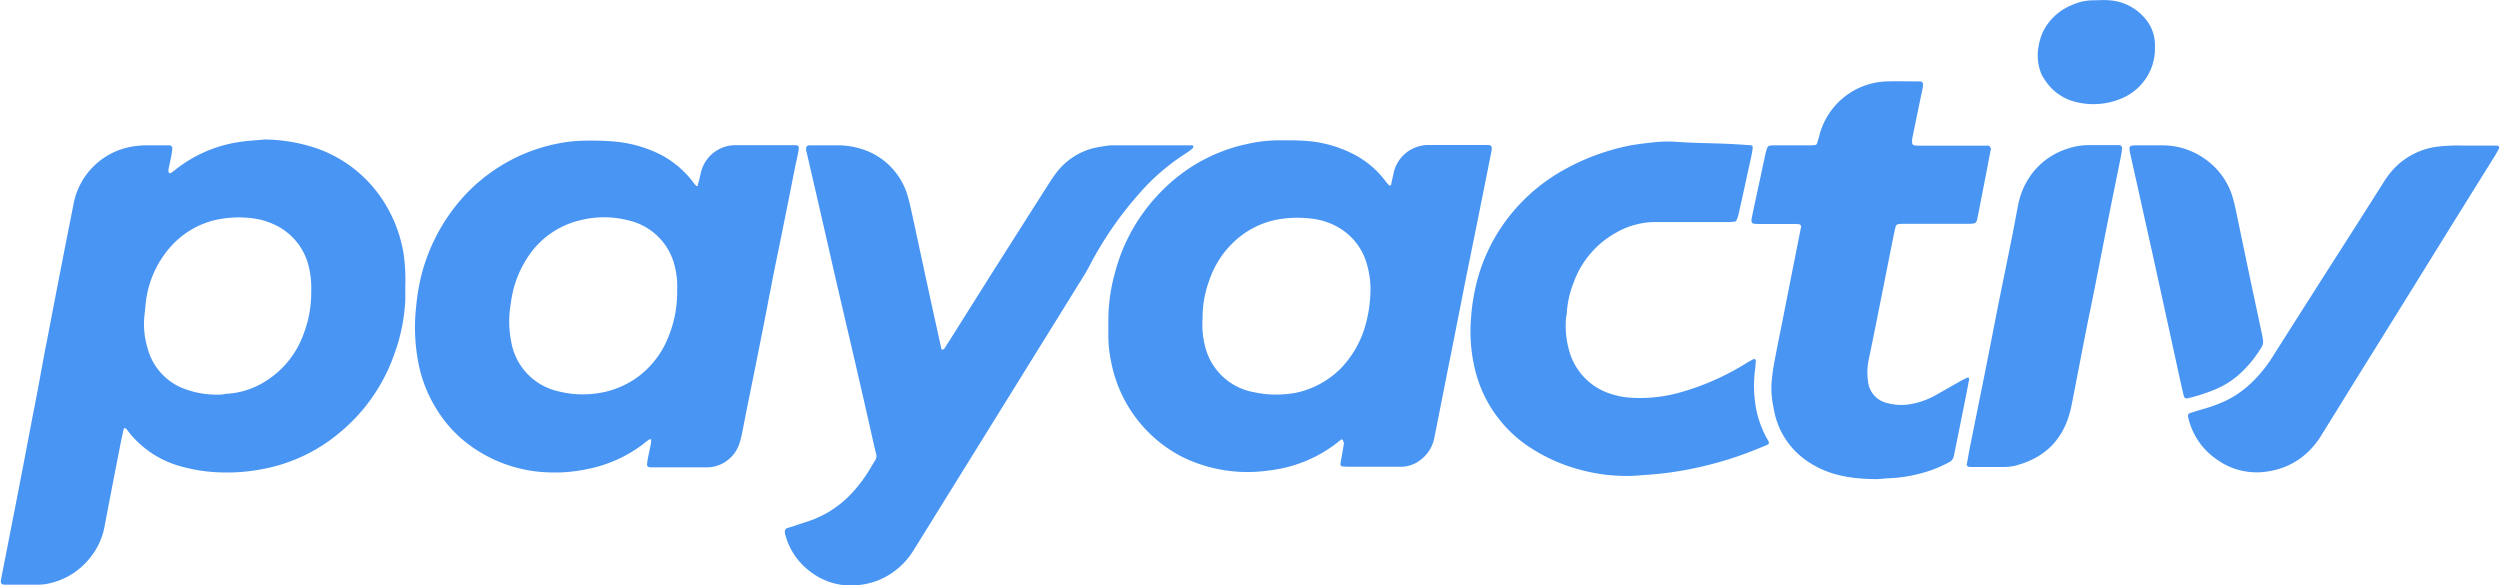
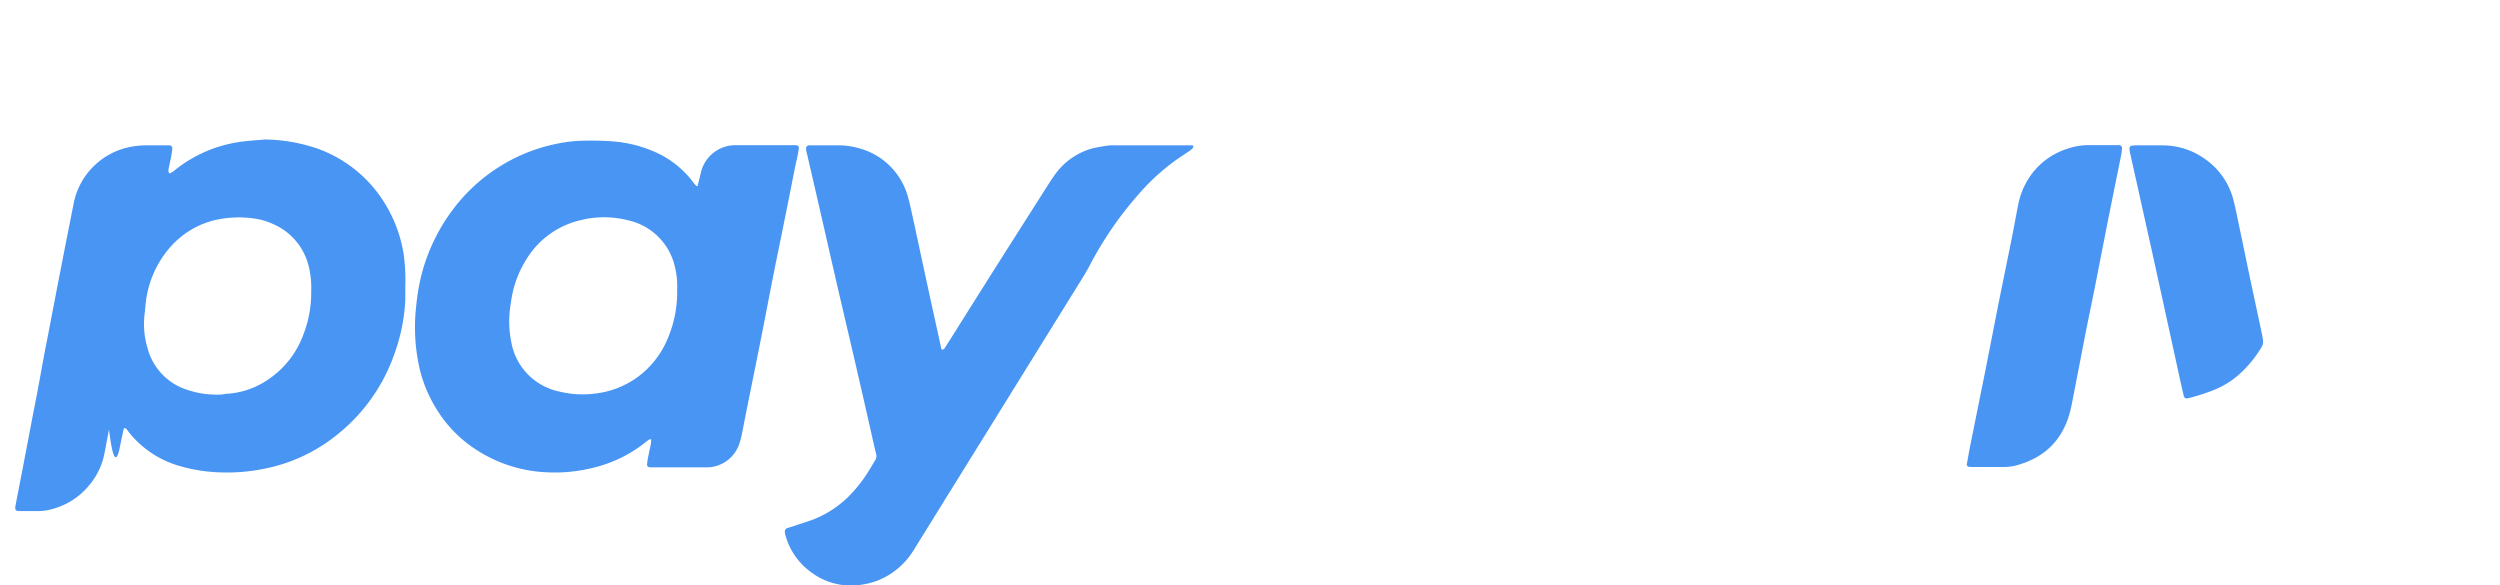
<svg xmlns="http://www.w3.org/2000/svg" id="Layer_1" width="205" height="48" data-name="Layer 1" viewBox="0 0 479 112.23">
  <defs>
    <style>.cls-1{fill:#4895f4;}</style>
  </defs>
  <title>Payactiv 1</title>
  <path class="cls-1" d="M227.2,29.41a14.5,14.5,0,0,0,1.19-.87,1.23,1.23,0,0,0,.23-.28.34.34,0,0,0,0-.17.21.21,0,0,0-.19-.23H212.76a30.12,30.12,0,0,0-3.27.54,13,13,0,0,0-7.22,4.85c-.44.59-.85,1.2-1.25,1.82q-5.25,8.25-10.49,16.5c-2.51,4-5,7.92-7.47,11.87-.72,1.15-1.45,2.29-2.18,3.43a.6.6,0,0,1-.31.15c-.15,0-.22,0-.26-.2-.87-4-1.76-8-2.64-12.06s-1.78-8.29-2.68-12.43c-.32-1.44-.6-2.89-1-4.31a13.26,13.26,0,0,0-9.36-9.57,14.67,14.67,0,0,0-4-.59h-5.54c-.54,0-.77.3-.68.84a3,3,0,0,0,.14.72c.56,2.46,1.14,4.91,1.7,7.37q1.74,7.55,3.45,15.09,1.41,6.1,2.84,12.21,2,8.53,3.93,17.06c.46,2,.88,4,1.36,5.93a1.47,1.47,0,0,1-.22,1.22c-.3.46-.57.94-.86,1.42a27.35,27.35,0,0,1-4,5.26,20,20,0,0,1-7.55,4.83c-1,.35-2,.64-3,1-.47.15-.94.28-1.41.44a.68.68,0,0,0-.45.85.06.06,0,0,0,0,0v.18a13,13,0,0,0,5.08,7.48,12.73,12.73,0,0,0,9.59,2.34,13.49,13.49,0,0,0,5.8-2.22A14.41,14.41,0,0,0,175,105.5l4.86-7.84,12.55-20.23,14-22.57c.78-1.26,1.58-2.5,2.27-3.8a68,68,0,0,1,9.47-13.82A41,41,0,0,1,227.2,29.41Z" />
-   <path class="cls-1" d="M377.25,72.38h-.18c-.49.25-1,.48-1.47.75-1.56.88-3.1,1.78-4.66,2.65a15,15,0,0,1-4.48,1.64,10.28,10.28,0,0,1-4.93-.18A4.73,4.73,0,0,1,358,73.18a12,12,0,0,1,.12-4.22c.42-2,.85-4.1,1.26-6.14,1.16-5.79,2.3-11.58,3.46-17.37.13-.66.28-1.32.44-2a.61.61,0,0,1,.52-.47,7,7,0,0,1,.91-.07h12.56a5.06,5.06,0,0,0,1.1-.09.72.72,0,0,0,.4-.33,3,3,0,0,0,.21-.71l1.8-9.22c.24-1.27.48-2.54.73-3.81a.65.65,0,0,0-.44-.82.54.54,0,0,0-.25,0H368.23c-.49,0-1,0-1.47-.08a.57.57,0,0,1-.31-.41,4.57,4.57,0,0,1,0-.74c.28-1.44.58-2.89.88-4.33.39-1.93.8-3.86,1.2-5.78v-.37a.54.54,0,0,0-.47-.61H368c-2.16,0-4.31-.06-6.46,0A13.78,13.78,0,0,0,348.63,26.1c-.12.47-.27.94-.42,1.41a.44.44,0,0,1-.42.3,11.14,11.14,0,0,1-1.29.06h-6.28a6.7,6.7,0,0,0-1.1.06.61.61,0,0,0-.41.32,7.6,7.6,0,0,0-.38,1.23c-.34,1.56-.67,3.12-1,4.68-.53,2.47-1.08,4.93-1.58,7.4-.24,1.18-.14,1.39,1.17,1.38h6.83a5.81,5.81,0,0,1,1.1.07.45.45,0,0,1,.31.4.76.76,0,0,1-.06.36c-.55,2.78-1.09,5.55-1.65,8.32q-1,5.07-2,10.13c-.53,2.65-1.08,5.3-1.56,8a32,32,0,0,0-.42,3.66,17.53,17.53,0,0,0,.38,4.15,16.87,16.87,0,0,0,1.25,4.23,15.42,15.42,0,0,0,6.62,7c3.64,2.07,7.66,2.55,11.76,2.6.85,0,1.71-.14,2.57-.17a26.31,26.31,0,0,0,5.65-.83,23.91,23.91,0,0,0,5.84-2.24,1.68,1.68,0,0,0,.89-1.12l.15-.72,1.35-6.69c.5-2.47,1-4.94,1.46-7.41A.64.64,0,0,0,377.25,72.38Z" />
-   <path class="cls-1" d="M338.75,84.31a19.14,19.14,0,0,1-2.4-7.12,23.87,23.87,0,0,1,0-6.43c.08-.54.09-1.1.13-1.65,0-.14-.27-.34-.39-.28-.43.23-.87.46-1.29.71a48.83,48.83,0,0,1-12.6,5.63,28.15,28.15,0,0,1-10,1.06,14.81,14.81,0,0,1-3.42-.68A12,12,0,0,1,300.63,67a17.44,17.44,0,0,1-.58-5.48c0-.55.17-1.1.2-1.65a18.63,18.63,0,0,1,1.25-5.56,17.79,17.79,0,0,1,8.15-9.68,15.17,15.17,0,0,1,7.75-2.06h14a10,10,0,0,0,1.09-.09.4.4,0,0,0,.27-.22,7,7,0,0,0,.37-1q.9-4,1.78-8.1c.25-1.14.51-2.28.75-3.42.09-.42.15-.85.21-1.28s-.07-.6-.44-.62c-1.6-.1-3.19-.22-4.79-.28-3.13-.13-6.27-.13-9.41-.37a25.33,25.33,0,0,0-5,.17c-1.41.16-2.82.32-4.2.6a43.25,43.25,0,0,0-11.91,4.36,34.88,34.88,0,0,0-11.62,10.08,33.83,33.83,0,0,0-5.31,10.89,37.51,37.51,0,0,0-1.29,7.44,31.08,31.08,0,0,0,.69,9.9A24.71,24.71,0,0,0,293.52,86a32.76,32.76,0,0,0,9.62,4.15,33.61,33.61,0,0,0,8.76,1.1c1.42,0,2.83-.16,4.24-.25a65.09,65.09,0,0,0,6.95-.91,69.89,69.89,0,0,0,12.76-3.65c.92-.36,1.83-.74,2.74-1.12.43-.17.49-.42.25-.87Z" />
-   <path class="cls-1" d="M478.66,27.91h-6.48a35.45,35.45,0,0,0-5.15.22,14,14,0,0,0-7.56,3.56A16.19,16.19,0,0,0,456.81,35q-5.47,8.64-11,17.27c-3.46,5.45-6.94,10.89-10.39,16.35a25.85,25.85,0,0,1-3.71,4.57,19.17,19.17,0,0,1-5.26,3.7,28,28,0,0,1-4.33,1.57c-.82.24-1.64.5-2.46.76a.56.56,0,0,0-.32.6,13.22,13.22,0,0,0,5.34,8.14A13.06,13.06,0,0,0,435,90.32a13.89,13.89,0,0,0,7.45-3.77,16.63,16.63,0,0,0,2.7-3.49c2-3.2,3.95-6.38,5.92-9.56l7.41-11.91q5.16-8.31,10.3-16.62,4.73-7.61,9.46-15.19l.56-1c.06-.11.11-.22.16-.33a.4.4,0,0,0-.22-.52Z" />
  <path class="cls-1" d="M406.27,27.83H400a12.09,12.09,0,0,0-3.62.64,13.62,13.62,0,0,0-7,4.89,14.43,14.43,0,0,0-2.62,6c-.42,2.17-.82,4.35-1.25,6.52-.8,4-1.62,7.95-2.42,11.92-.92,4.64-1.81,9.29-2.74,13.93s-1.87,9.27-2.8,13.91c-.23,1.15-.42,2.3-.63,3.44a.47.47,0,0,0,.32.4,5.14,5.14,0,0,0,.55.06h5.9a11.7,11.7,0,0,0,2.21-.18c5.63-1.36,9.34-4.74,10.82-10.4.3-1.13.49-2.29.72-3.43q1-5.16,2-10.31c.66-3.43,1.34-6.62,2-9.94.92-4.64,1.82-9.28,2.74-13.92.78-3.92,1.59-7.83,2.37-11.75a10.89,10.89,0,0,0,.14-1.28A.59.59,0,0,0,406.27,27.83Z" />
  <path class="cls-1" d="M424.17,74.82A16.58,16.58,0,0,0,428.9,72a22.34,22.34,0,0,0,4.48-5.35,2.07,2.07,0,0,0,.32-1.57c-.05-.25-.07-.49-.12-.73-.8-3.79-1.62-7.57-2.42-11.36-.67-3.19-1.32-6.38-2-9.57-.35-1.68-.67-3.37-1.09-5a13.71,13.71,0,0,0-5.56-8,14,14,0,0,0-8-2.55h-5.35a6,6,0,0,0-.73.08.56.56,0,0,0-.31.42,4.51,4.51,0,0,0,.07.73c.52,2.4,1.06,4.8,1.6,7.19q1.17,5.31,2.36,10.62,1.61,7.29,3.2,14.59c.82,3.72,1.62,7.44,2.44,11.16.23,1.08.49,2.16.74,3.24q.15.61.84.45A36.69,36.69,0,0,0,424.17,74.82Z" />
-   <path class="cls-1" d="M391.77,15.12a9.76,9.76,0,0,0,6.11,4.44,13.79,13.79,0,0,0,8.67-.67,10.36,10.36,0,0,0,4.66-3.77A10.19,10.19,0,0,0,413,9.22V8.67a7.8,7.8,0,0,0-2.22-5.5A9.74,9.74,0,0,0,404.28.06c-1.09-.1-2.21,0-3.31,0A10.06,10.06,0,0,0,397,1a10.54,10.54,0,0,0-5.59,5.36,12.11,12.11,0,0,0-.77,2.83,9.38,9.38,0,0,0,.59,5A4.63,4.63,0,0,0,391.77,15.12Z" />
-   <path class="cls-1" d="M77.24,48.77A26.48,26.48,0,0,0,72.7,37.59a25,25,0,0,0-12-9.1,32.13,32.13,0,0,0-9.76-1.74,1.15,1.15,0,0,0-.37,0c-1.78.17-3.56.24-5.32.55a25.73,25.73,0,0,0-12.12,5.51,4.93,4.93,0,0,1-.61.4.19.19,0,0,1-.18,0,.5.5,0,0,1-.18-.27,1.69,1.69,0,0,1,0-.55c.17-.84.37-1.68.53-2.53.09-.48.14-1,.2-1.45a.67.67,0,0,0-.42-.54,5,5,0,0,0-.55,0H27.49a17.07,17.07,0,0,0-3.11.39A13.75,13.75,0,0,0,14,38.83C13.26,42.57,12.52,46.3,11.8,50q-.87,4.44-1.72,8.87c-.51,2.65-1,5.3-1.55,8C7.73,71.14,7,75.36,6.14,79.59Q4.7,87.2,3.23,94.79L.47,108.9c-.16.79-.31,1.57-.45,2.36-.09.54.14.84.67.84H7.15a10.13,10.13,0,0,0,2.73-.4,13.62,13.62,0,0,0,7-4.48,13.41,13.41,0,0,0,3-6.24c.29-1.51.57-3,.86-4.53Q21.79,91,22.85,85.6c.21-1.09.44-2.17.68-3.25a.35.35,0,0,1,.18-.28.74.74,0,0,1,.45.26l.44.6a19.13,19.13,0,0,0,9,6.21,31.22,31.22,0,0,0,8.52,1.43,35.24,35.24,0,0,0,8.07-.64A32,32,0,0,0,64.9,83a34.06,34.06,0,0,0,10.54-15.1A35.13,35.13,0,0,0,77.55,57.5V54.92A36.12,36.12,0,0,0,77.24,48.77ZM58,64.16a17.56,17.56,0,0,1-6.86,8.68,15.49,15.49,0,0,1-7.57,2.64c-.49,0-1,.17-1.47.17a17.62,17.62,0,0,1-7.72-1.43,11.44,11.44,0,0,1-6.27-7.56,15.86,15.86,0,0,1-.55-6.39c.16-1.21.19-2.44.44-3.65a19.41,19.41,0,0,1,4.69-9.47,16.61,16.61,0,0,1,8.1-4.89,20.75,20.75,0,0,1,7.69-.38,12.86,12.86,0,0,1,3.55,1,11.85,11.85,0,0,1,7.06,8.43,17.5,17.5,0,0,1,.42,4.56A22.18,22.18,0,0,1,58,64.16Z" />
-   <path class="cls-1" d="M283.92,38.38c.64-3.19,1.28-6.39,1.91-9.58a2.53,2.53,0,0,0,0-.55.52.52,0,0,0-.32-.4,2.35,2.35,0,0,0-.37-.05H273.53a5,5,0,0,0-1.09.12A6.8,6.8,0,0,0,267,33.34c-.16.71-.3,1.44-.47,2.16,0,0-.25.12-.29.08a4.84,4.84,0,0,1-.62-.66A17.91,17.91,0,0,0,260.16,30,23.39,23.39,0,0,0,250,27c-1.77-.13-3.56-.09-5.35-.09a27.3,27.3,0,0,0-5.84.73A32.25,32.25,0,0,0,223.21,36a34.57,34.57,0,0,0-9.61,16.34,34,34,0,0,0-1.26,8.92v3.32a24.61,24.61,0,0,0,.53,4.76,26,26,0,0,0,13.5,18.19,28.36,28.36,0,0,0,16.68,2.68,26.14,26.14,0,0,0,14-6c.36.16.36.51.46.81h0c-.08.48-.16,1-.25,1.45-.14.85-.29,1.7-.43,2.54a.48.48,0,0,0,.3.41c.31,0,.61.06.92.06h10.72a6,6,0,0,0,3.4-1.29,6.9,6.9,0,0,0,2.64-4.1l.54-2.71q1-5.05,2-10.12c.81-4,1.6-8.07,2.41-12.11q1-5.16,2.05-10.31T283.92,38.38ZM262.55,56.84A25.23,25.23,0,0,1,261.44,63a19.37,19.37,0,0,1-4.59,7.69,17.21,17.21,0,0,1-8.65,4.64,21.7,21.7,0,0,1-5.69.23,26.82,26.82,0,0,1-3.08-.54,11.76,11.76,0,0,1-8.58-8.79,16.32,16.32,0,0,1-.44-5.16,20.58,20.58,0,0,1,1.24-7.2,18.14,18.14,0,0,1,4.81-7.54,16.72,16.72,0,0,1,8.07-4.2,21.68,21.68,0,0,1,6.43-.25,13.26,13.26,0,0,1,5.42,1.68,11.72,11.72,0,0,1,5.53,7.08A17.14,17.14,0,0,1,262.55,56.84Z" />
+   <path class="cls-1" d="M77.24,48.77A26.48,26.48,0,0,0,72.7,37.59a25,25,0,0,0-12-9.1,32.13,32.13,0,0,0-9.76-1.74,1.15,1.15,0,0,0-.37,0c-1.78.17-3.56.24-5.32.55a25.73,25.73,0,0,0-12.12,5.51,4.93,4.93,0,0,1-.61.4.19.19,0,0,1-.18,0,.5.5,0,0,1-.18-.27,1.69,1.69,0,0,1,0-.55c.17-.84.37-1.68.53-2.53.09-.48.14-1,.2-1.45a.67.67,0,0,0-.42-.54,5,5,0,0,0-.55,0H27.49a17.07,17.07,0,0,0-3.11.39A13.75,13.75,0,0,0,14,38.83C13.26,42.57,12.52,46.3,11.8,50q-.87,4.44-1.72,8.87c-.51,2.65-1,5.3-1.55,8C7.73,71.14,7,75.36,6.14,79.59Q4.7,87.2,3.23,94.79c-.16.79-.31,1.57-.45,2.36-.09.54.14.84.67.84H7.15a10.13,10.13,0,0,0,2.73-.4,13.62,13.62,0,0,0,7-4.48,13.41,13.41,0,0,0,3-6.24c.29-1.51.57-3,.86-4.53Q21.79,91,22.85,85.6c.21-1.09.44-2.17.68-3.25a.35.35,0,0,1,.18-.28.74.74,0,0,1,.45.26l.44.6a19.13,19.13,0,0,0,9,6.21,31.22,31.22,0,0,0,8.52,1.43,35.24,35.24,0,0,0,8.07-.64A32,32,0,0,0,64.9,83a34.06,34.06,0,0,0,10.54-15.1A35.13,35.13,0,0,0,77.55,57.5V54.92A36.12,36.12,0,0,0,77.24,48.77ZM58,64.16a17.56,17.56,0,0,1-6.86,8.68,15.49,15.49,0,0,1-7.57,2.64c-.49,0-1,.17-1.47.17a17.62,17.62,0,0,1-7.72-1.43,11.44,11.44,0,0,1-6.27-7.56,15.86,15.86,0,0,1-.55-6.39c.16-1.21.19-2.44.44-3.65a19.41,19.41,0,0,1,4.69-9.47,16.61,16.61,0,0,1,8.1-4.89,20.75,20.75,0,0,1,7.69-.38,12.86,12.86,0,0,1,3.55,1,11.85,11.85,0,0,1,7.06,8.43,17.5,17.5,0,0,1,.42,4.56A22.18,22.18,0,0,1,58,64.16Z" />
  <path class="cls-1" d="M153,28.45a.54.54,0,0,0-.45-.61H140.6a6.82,6.82,0,0,0-6.23,4.69c-.15.46-.24,1-.35,1.42l-.41,1.61a.17.17,0,0,1-.21.12l-.08-.05a6.73,6.73,0,0,1-.59-.71,18.5,18.5,0,0,0-6.63-5.47,24.63,24.63,0,0,0-8.86-2.35A57,57,0,0,0,111,27a27,27,0,0,0-4.39.56,32.48,32.48,0,0,0-10.12,3.86,33.08,33.08,0,0,0-9.39,8.2,35.64,35.64,0,0,0-6.56,13.51,42.87,42.87,0,0,0-.91,5.63,35.89,35.89,0,0,0,.54,11.37,25.75,25.75,0,0,0,3.29,8.18,24.47,24.47,0,0,0,5.4,6.25,26.9,26.9,0,0,0,16,6,29.75,29.75,0,0,0,7.7-.65A25.79,25.79,0,0,0,123.34,85a10.43,10.43,0,0,1,1-.75c.08-.06.22,0,.34,0s0,.11,0,.17a4.49,4.49,0,0,1-.06.73c-.18.9-.38,1.8-.56,2.7-.07.37-.1.73-.15,1.1s.11.64.63.65h10.54a7,7,0,0,0,1.83-.18,6.68,6.68,0,0,0,4.62-4.16,15.94,15.94,0,0,0,.57-2.13c.31-1.51.58-3,.89-4.52.92-4.58,1.86-9.15,2.76-13.73.82-4.1,1.59-8.2,2.4-12.3.55-2.77,1.13-5.54,1.69-8.31q1.28-6.32,2.52-12.65A32,32,0,0,0,153,28.45ZM128.13,64.23a17.51,17.51,0,0,1-6.28,8.24,17.31,17.31,0,0,1-8,3,18.66,18.66,0,0,1-6.94-.44,11.76,11.76,0,0,1-9.07-9.62,19.6,19.6,0,0,1-.1-7,25,25,0,0,1,.49-2.72,20.45,20.45,0,0,1,3.54-7.44,16.49,16.49,0,0,1,9.23-6,18.58,18.58,0,0,1,9.31,0,11.8,11.8,0,0,1,8.93,8.91,16,16,0,0,1,.43,4.52A22.33,22.33,0,0,1,128.13,64.23Z" />
</svg>